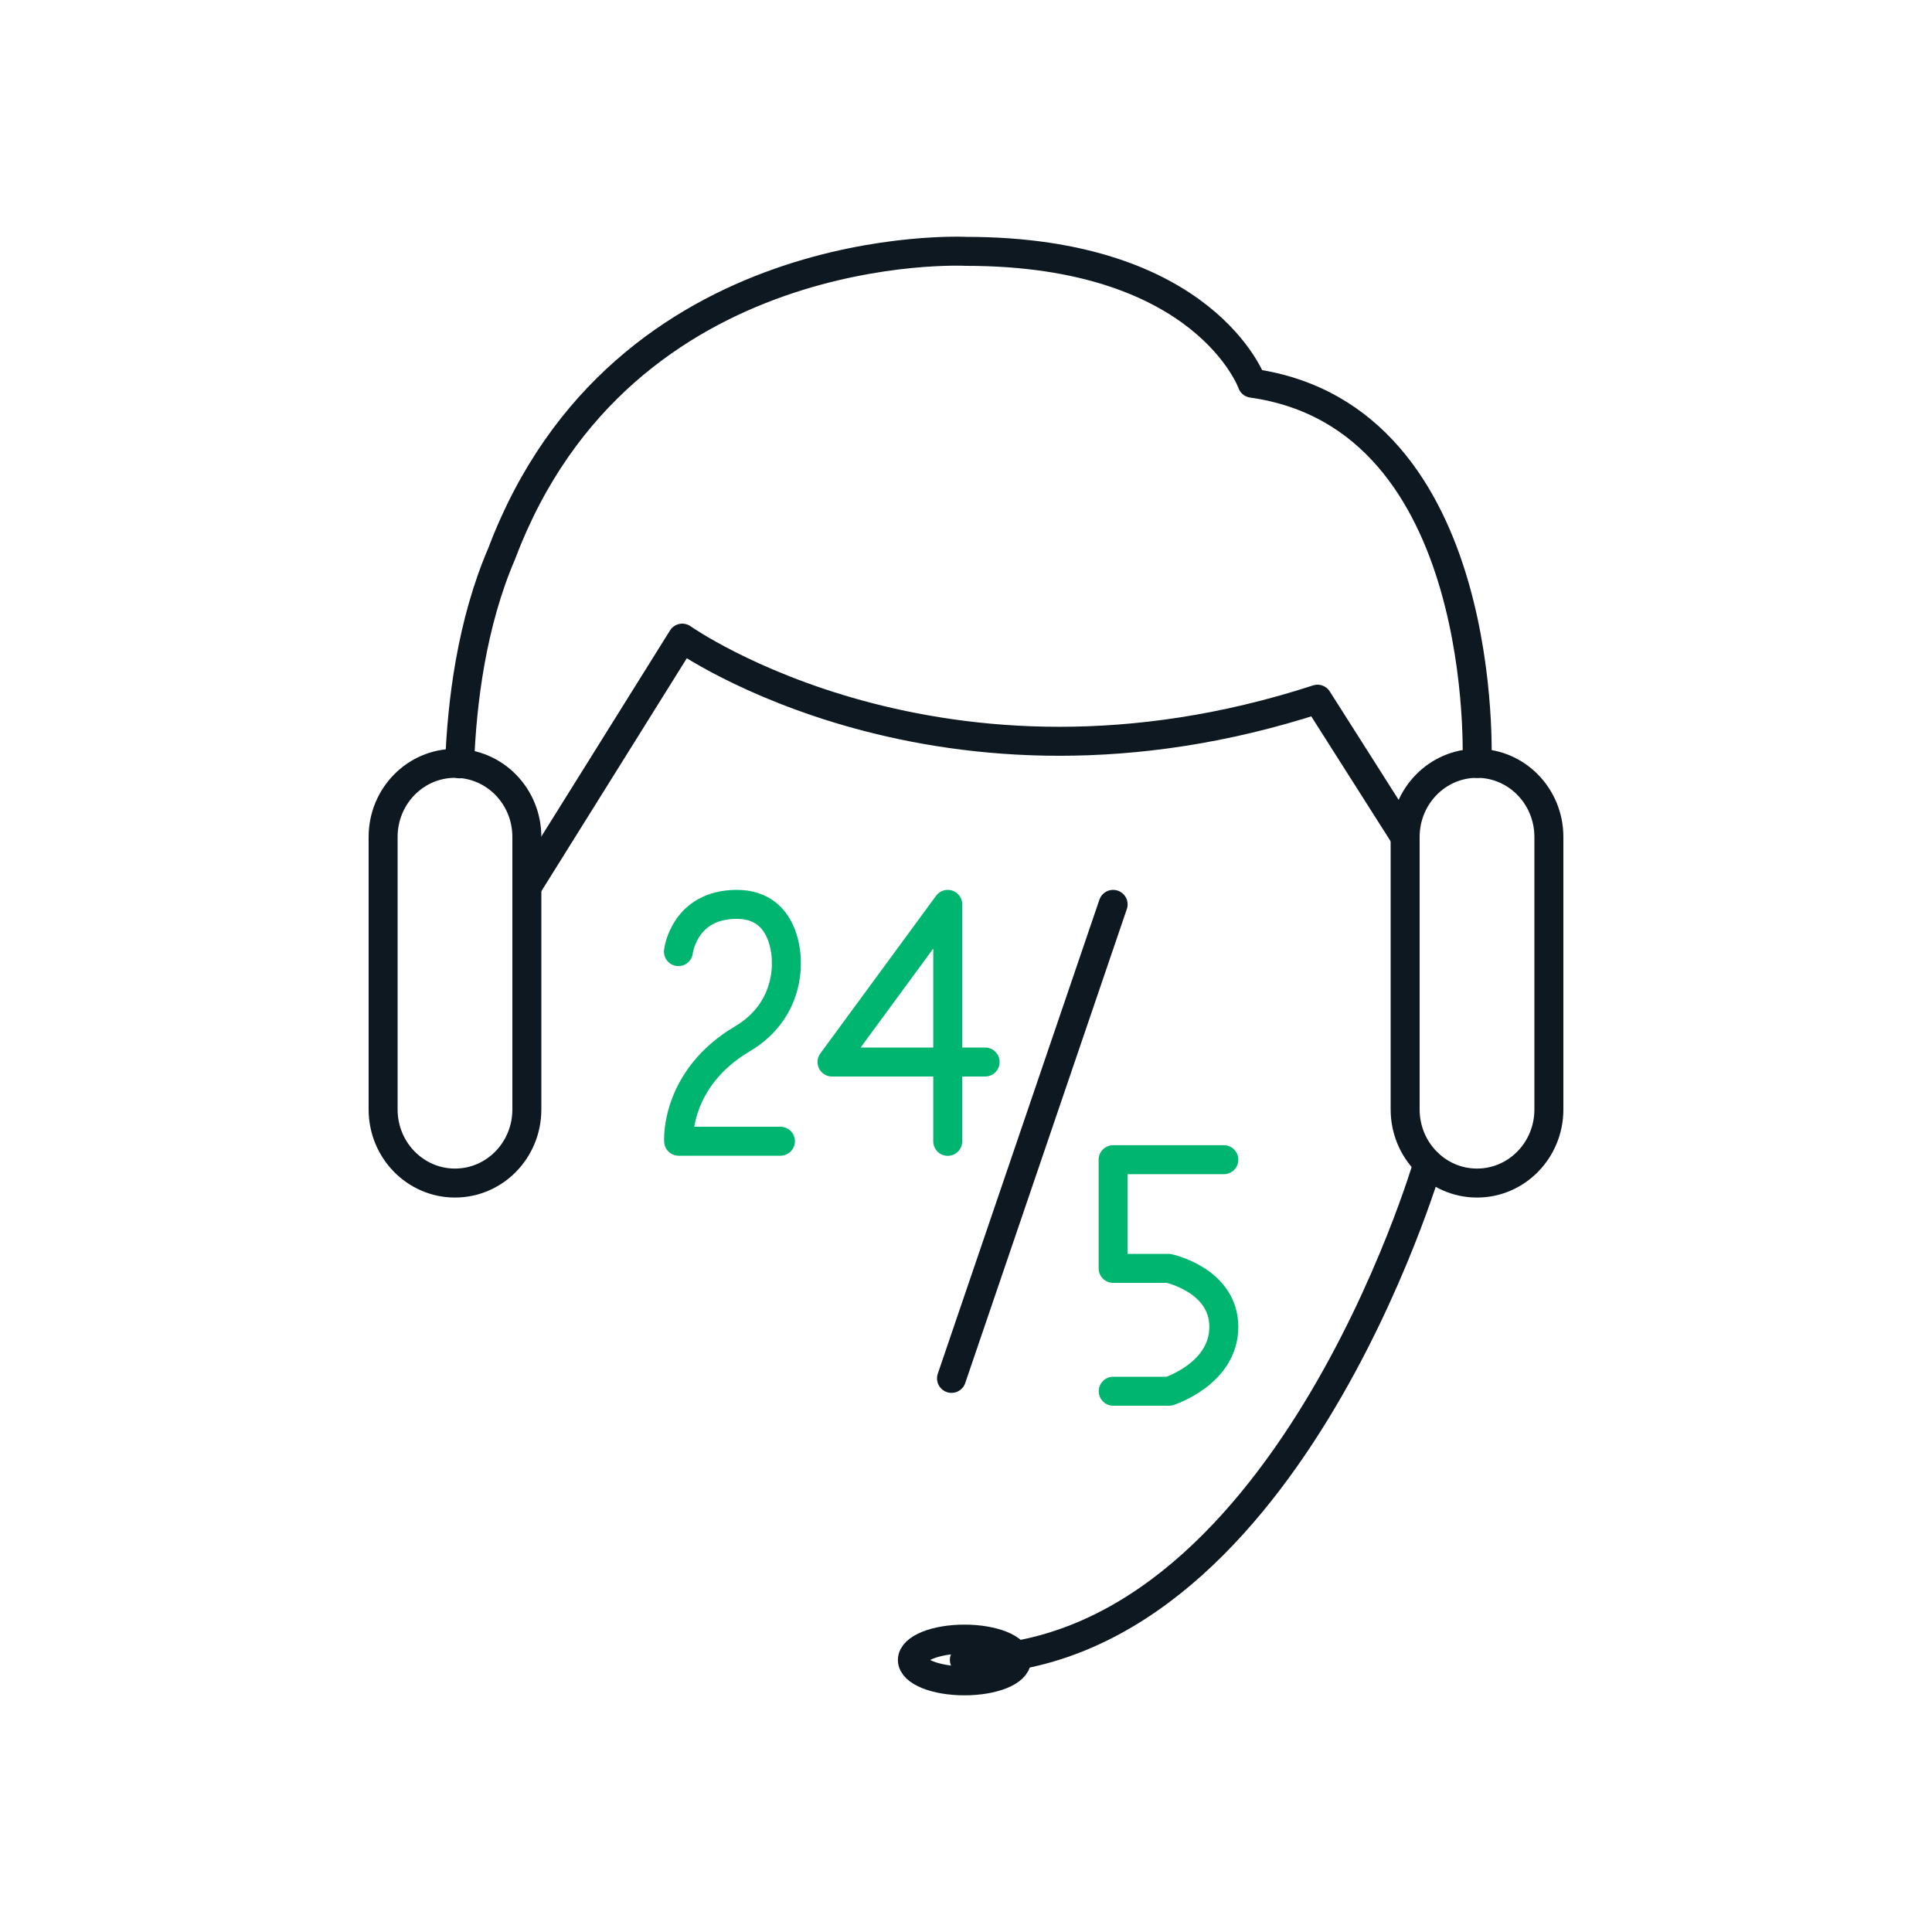
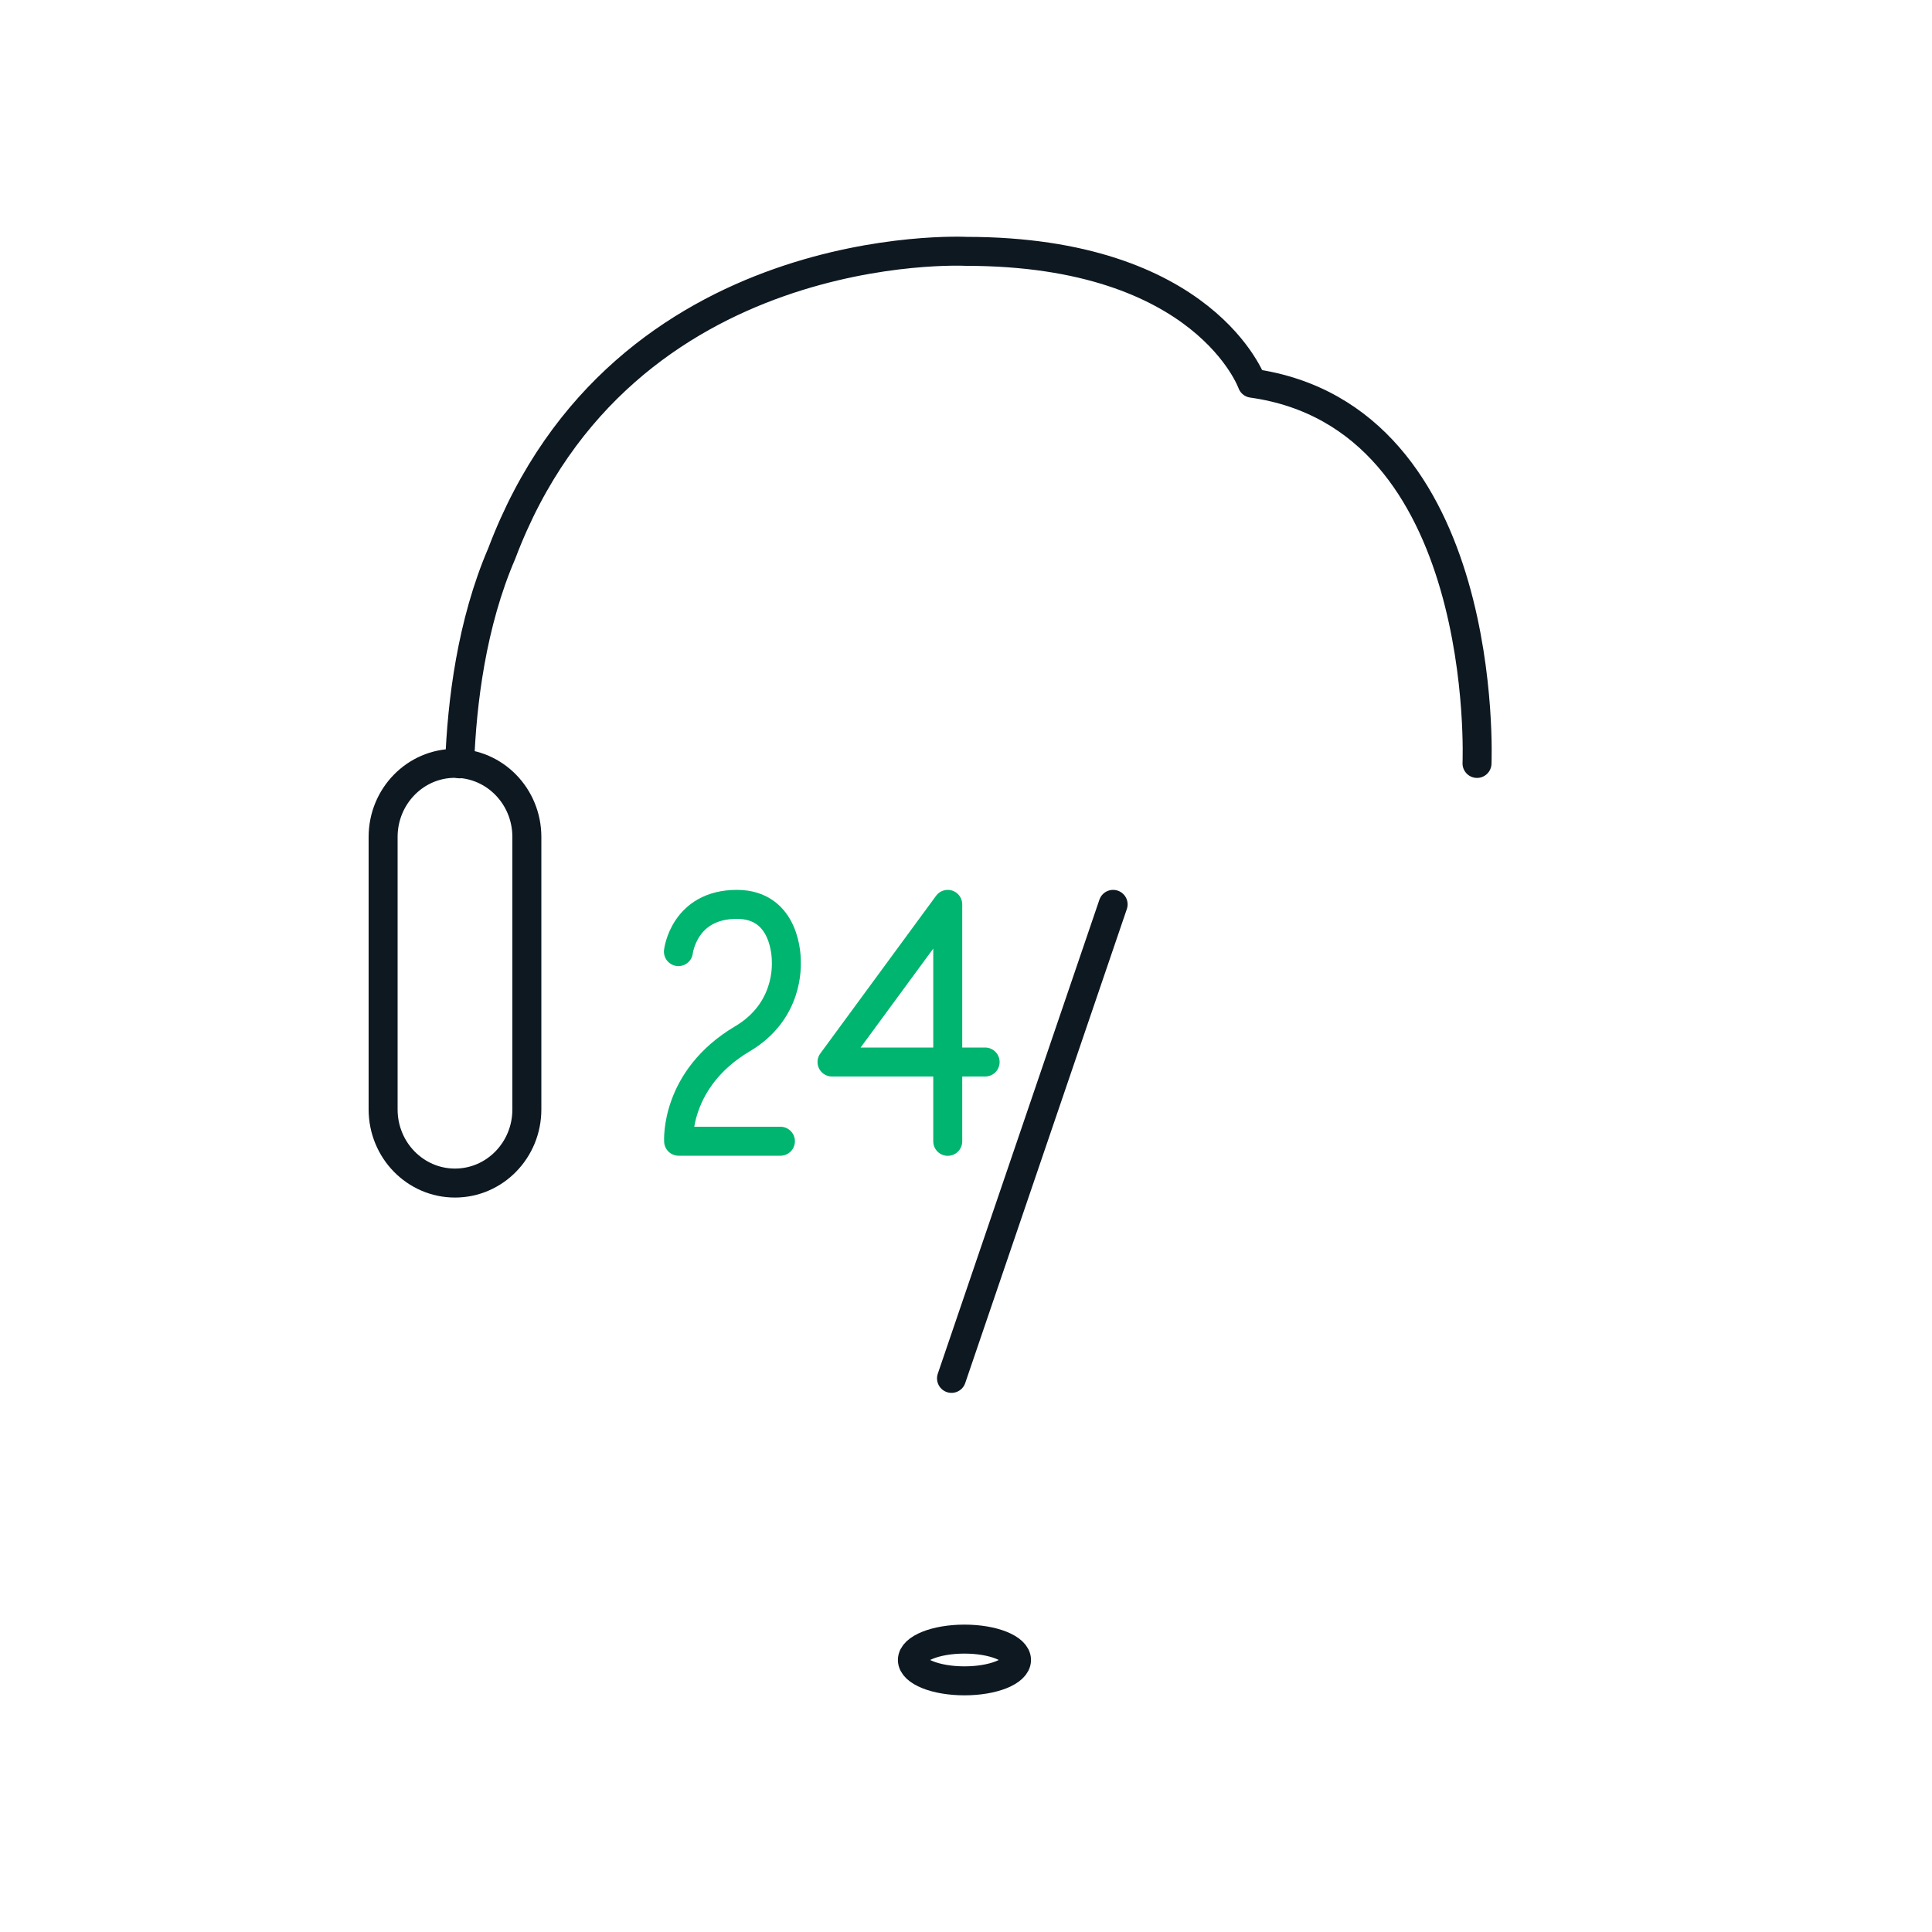
<svg xmlns="http://www.w3.org/2000/svg" id="a" data-name="Place your artwork here" viewBox="0 0 200 200">
  <defs>
    <style>
      .b {
        stroke: #0d1821;
      }

      .b, .c {
        fill: none;
        stroke-linecap: round;
        stroke-linejoin: round;
        stroke-width: 3px;
      }

      .c {
        stroke: #00b570;
      }
    </style>
  </defs>
  <g>
    <g>
      <path class="c" d="M70.23,98.51s.56-4.89,6.05-4.89c5.12,0,5.12,5.57,5.12,5.9,0,.4.29,5.16-4.55,8.02-7.02,4.16-6.6,10.6-6.6,10.6h10.54" />
      <line class="b" x1="115.23" y1="93.62" x2="98.5" y2="142.69" />
-       <path class="c" d="M126.69,120.05h-11.46v11.25h5.73s5.73,1.21,5.73,6.06-5.67,6.66-5.67,6.66h-5.78" />
    </g>
    <g>
-       <path class="b" d="M152.9,122.47h0c-4.11,0-7.44-3.41-7.44-7.62v-28.21c0-4.21,3.33-7.62,7.44-7.62h0c4.11,0,7.44,3.41,7.44,7.62v28.21c0,4.21-3.33,7.62-7.44,7.62Z" />
      <path class="b" d="M47.1,122.47h0c-4.11,0-7.44-3.41-7.44-7.62v-28.21c0-4.21,3.33-7.62,7.44-7.62h0c4.11,0,7.44,3.41,7.44,7.62v28.21c0,4.21-3.33,7.62-7.44,7.62Z" />
-       <path class="b" d="M147.82,120.44s-14.98,51.39-47.99,51.39" />
      <path class="b" d="M105.23,171.84c0,1.19-2.41,2.16-5.39,2.16s-5.39-.97-5.39-2.16,2.41-2.16,5.39-2.16,5.39.97,5.39,2.16Z" />
    </g>
    <g>
-       <path class="b" d="M54.54,91.83l16.09-25.77s26.8,18.99,65.76,6.32l9.06,14.26" />
      <path class="b" d="M152.9,79.03s1.54-35.87-23.28-39.36c0,0-4.83-13.65-29.61-13.65,0,0-35.57-1.83-48.07,31.28-3.11,7.21-4.13,15.4-4.36,21.77" />
    </g>
  </g>
  <polyline class="c" points="98.11 118.15 98.11 93.62 86.13 109.94 101.98 109.94" />
</svg>